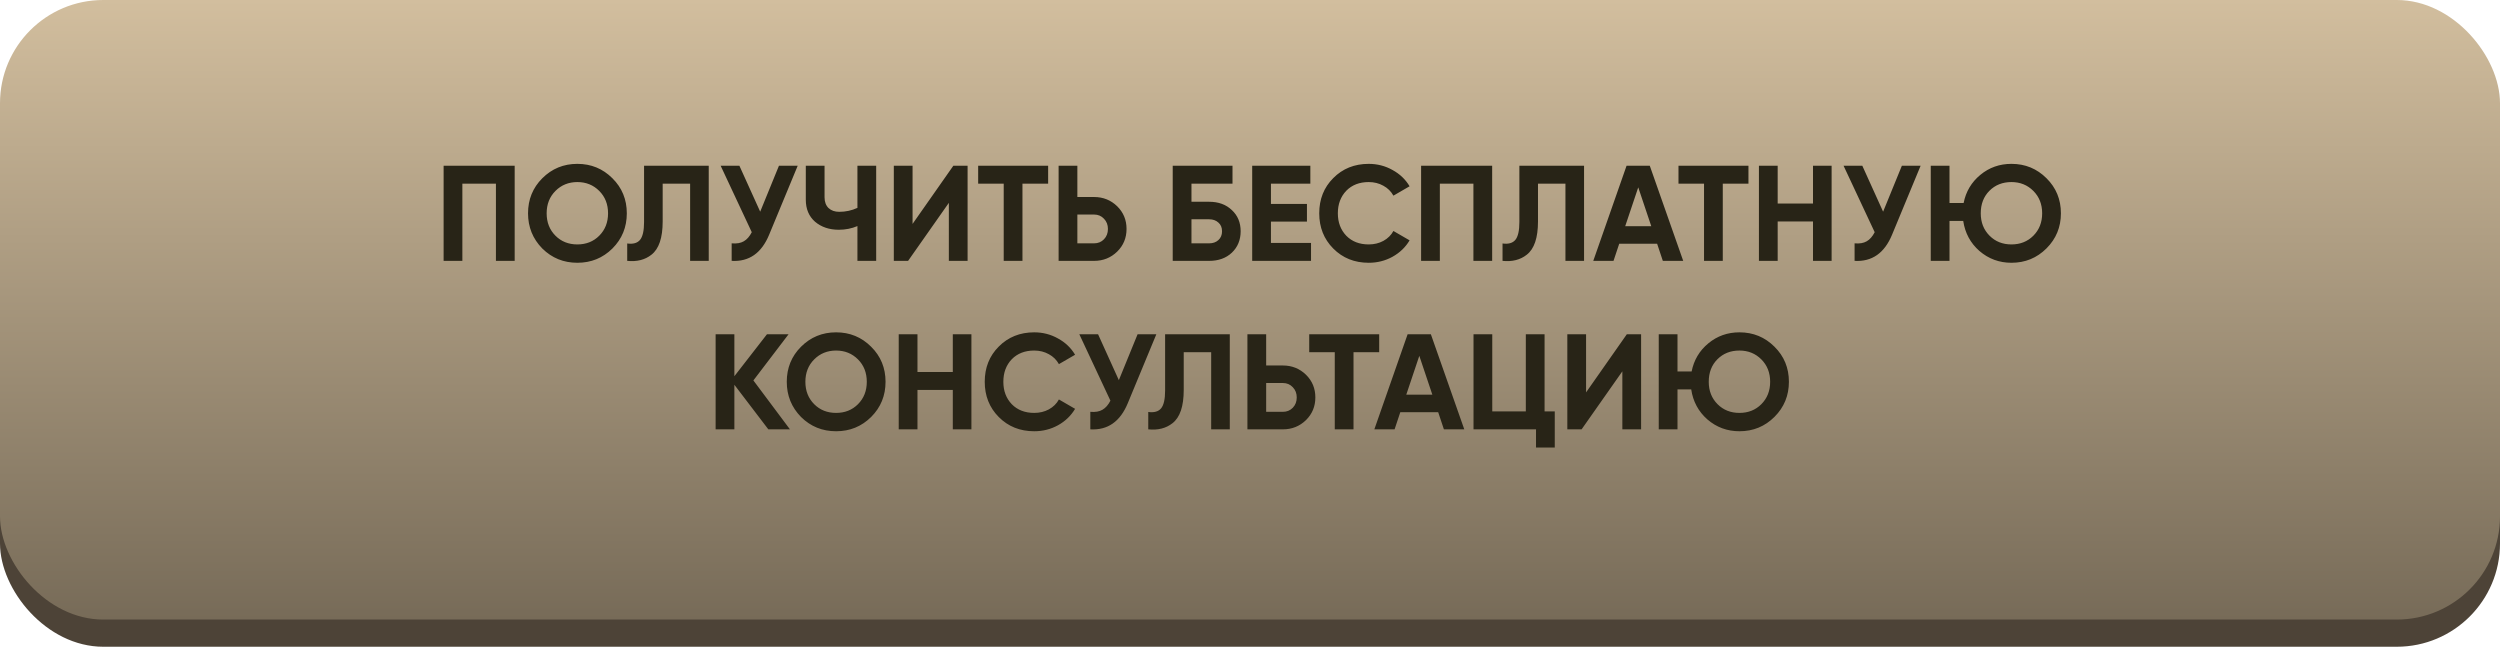
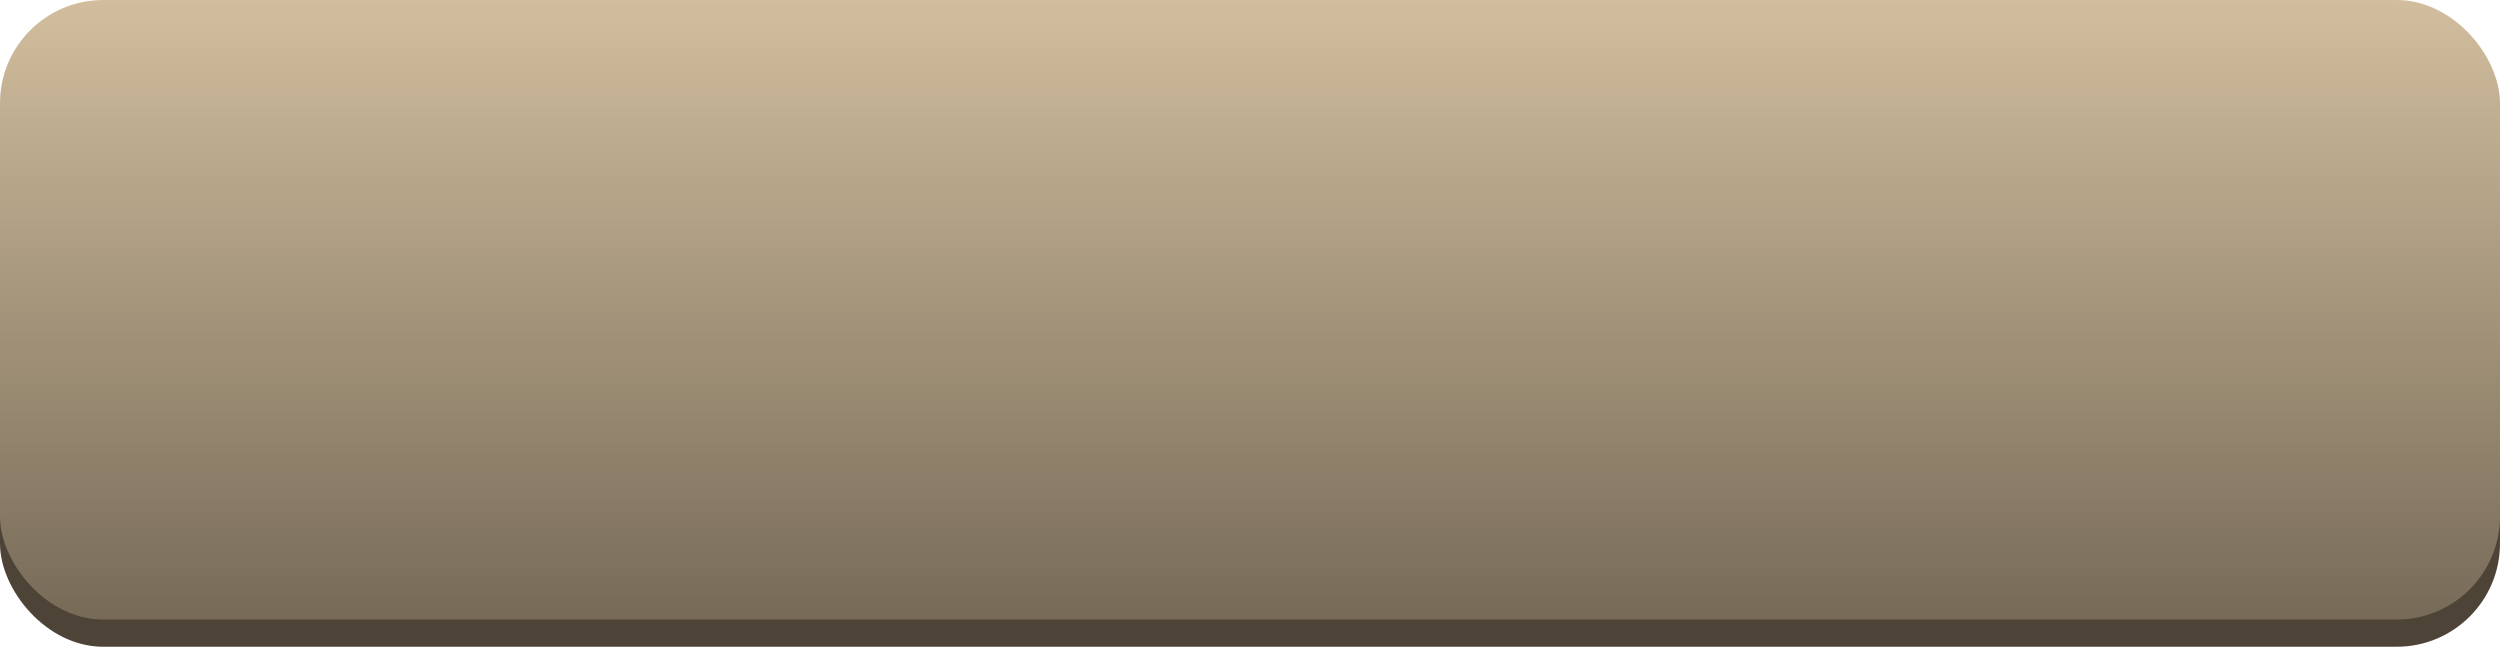
<svg xmlns="http://www.w3.org/2000/svg" width="460" height="119" viewBox="0 0 460 119" fill="none">
  <rect y="5" width="460" height="114" rx="19" fill="#4D4337" />
  <rect width="460" height="114" rx="19" fill="url(#paint0_linear_128_326)" />
-   <path d="M81.625 30.5H94.7V48H91.25V33.8H85.075V48H81.625V30.5ZM112.683 45.725C110.916 47.475 108.766 48.35 106.233 48.35C103.7 48.35 101.55 47.475 99.783 45.725C98.033 43.942 97.158 41.783 97.158 39.25C97.158 36.7 98.033 34.55 99.783 32.8C101.55 31.033 103.7 30.15 106.233 30.15C108.766 30.15 110.916 31.033 112.683 32.8C114.45 34.55 115.333 36.7 115.333 39.25C115.333 41.8 114.45 43.958 112.683 45.725ZM102.208 43.375C103.275 44.442 104.616 44.975 106.233 44.975C107.85 44.975 109.191 44.442 110.258 43.375C111.341 42.292 111.883 40.917 111.883 39.25C111.883 37.583 111.341 36.208 110.258 35.125C109.175 34.042 107.833 33.5 106.233 33.5C104.633 33.5 103.291 34.042 102.208 35.125C101.125 36.208 100.583 37.583 100.583 39.25C100.583 40.917 101.125 42.292 102.208 43.375ZM115.407 48V44.8C116.474 44.95 117.257 44.733 117.757 44.15C118.257 43.55 118.507 42.45 118.507 40.85V30.5H130.407V48H126.982V33.8H121.932V40.75C121.932 43.767 121.24 45.808 119.857 46.875C118.674 47.808 117.19 48.183 115.407 48ZM139.876 38.95L143.326 30.5H146.776L141.526 43.175C140.126 46.575 137.826 48.183 134.626 48V44.775C135.543 44.858 136.285 44.733 136.851 44.4C137.435 44.067 137.926 43.508 138.326 42.725L132.601 30.5H136.051L139.876 38.95ZM157.767 38.25V30.5H161.217V48H157.767V41.6C156.7 42.05 155.558 42.275 154.342 42.275C152.592 42.275 151.133 41.783 149.967 40.8C148.833 39.8 148.267 38.45 148.267 36.75V30.5H151.717V36.3C151.717 37.133 151.958 37.792 152.442 38.275C152.942 38.742 153.6 38.975 154.417 38.975C155.6 38.975 156.717 38.733 157.767 38.25ZM178.037 48H174.587V37.325L167.087 48H164.462V30.5H167.912V41.2L175.412 30.5H178.037V48ZM179.983 30.5H192.858V33.8H188.133V48H184.683V33.8H179.983V30.5ZM198.234 36.25H201.309C202.976 36.25 204.393 36.817 205.559 37.95C206.709 39.083 207.284 40.475 207.284 42.125C207.284 43.775 206.709 45.167 205.559 46.3C204.393 47.433 202.976 48 201.309 48H194.784V30.5H198.234V36.25ZM198.234 44.775H201.309C202.043 44.775 202.651 44.525 203.134 44.025C203.618 43.525 203.859 42.892 203.859 42.125C203.859 41.375 203.618 40.75 203.134 40.25C202.651 39.733 202.043 39.475 201.309 39.475H198.234V44.775ZM219.23 37.125H222.48C224.197 37.125 225.589 37.633 226.655 38.65C227.739 39.65 228.28 40.95 228.28 42.55C228.28 44.15 227.739 45.467 226.655 46.5C225.589 47.5 224.197 48 222.48 48H215.78V30.5H226.78V33.8H219.23V37.125ZM219.23 44.775H222.48C223.18 44.775 223.747 44.575 224.18 44.175C224.63 43.775 224.855 43.233 224.855 42.55C224.855 41.867 224.63 41.333 224.18 40.95C223.747 40.55 223.18 40.35 222.48 40.35H219.23V44.775ZM233.854 40.775V44.7H241.229V48H230.404V30.5H241.104V33.8H233.854V37.525H240.479V40.775H233.854ZM251.839 48.35C249.222 48.35 247.047 47.475 245.314 45.725C243.597 43.992 242.739 41.833 242.739 39.25C242.739 36.65 243.597 34.492 245.314 32.775C247.047 31.025 249.222 30.15 251.839 30.15C253.422 30.15 254.881 30.525 256.214 31.275C257.564 32.008 258.614 33.008 259.364 34.275L256.389 36C255.956 35.217 255.339 34.608 254.539 34.175C253.739 33.725 252.839 33.5 251.839 33.5C250.139 33.5 248.764 34.033 247.714 35.1C246.681 36.183 246.164 37.567 246.164 39.25C246.164 40.917 246.681 42.292 247.714 43.375C248.764 44.442 250.139 44.975 251.839 44.975C252.839 44.975 253.739 44.758 254.539 44.325C255.356 43.875 255.972 43.267 256.389 42.5L259.364 44.225C258.614 45.492 257.564 46.5 256.214 47.25C254.881 47.983 253.422 48.35 251.839 48.35ZM261.483 30.5H274.558V48H271.108V33.8H264.933V48H261.483V30.5ZM276.466 48V44.8C277.533 44.95 278.316 44.733 278.816 44.15C279.316 43.55 279.566 42.45 279.566 40.85V30.5H291.466V48H288.041V33.8H282.991V40.75C282.991 43.767 282.3 45.808 280.916 46.875C279.733 47.808 278.25 48.183 276.466 48ZM309.711 48H305.961L304.911 44.85H297.936L296.886 48H293.161L299.286 30.5H303.561L309.711 48ZM301.436 34.475L299.036 41.625H303.836L301.436 34.475ZM308.841 30.5H321.716V33.8H316.991V48H313.541V33.8H308.841V30.5ZM333.592 37.45V30.5H337.017V48H333.592V40.75H327.092V48H323.642V30.5H327.092V37.45H333.592ZM346.493 38.95L349.943 30.5H353.393L348.143 43.175C346.743 46.575 344.443 48.183 341.243 48V44.775C342.159 44.858 342.901 44.733 343.468 44.4C344.051 44.067 344.543 43.508 344.943 42.725L339.218 30.5H342.668L346.493 38.95ZM370.108 30.15C372.641 30.15 374.791 31.033 376.558 32.8C378.324 34.55 379.208 36.7 379.208 39.25C379.208 41.783 378.324 43.933 376.558 45.7C374.791 47.467 372.641 48.35 370.108 48.35C367.858 48.35 365.891 47.625 364.208 46.175C362.558 44.725 361.566 42.883 361.233 40.65H358.708V48H355.258V30.5H358.708V37.35H361.308C361.724 35.25 362.749 33.525 364.383 32.175C366.016 30.825 367.924 30.15 370.108 30.15ZM370.108 33.5C368.474 33.5 367.124 34.033 366.058 35.1C364.991 36.167 364.458 37.55 364.458 39.25C364.458 40.917 364.999 42.292 366.083 43.375C367.149 44.442 368.491 44.975 370.108 44.975C371.724 44.975 373.066 44.442 374.133 43.375C375.216 42.292 375.758 40.917 375.758 39.25C375.758 37.583 375.216 36.208 374.133 35.125C373.049 34.042 371.708 33.5 370.108 33.5ZM138.624 70L145.349 79H141.374L135.124 70.8V79H131.674V61.5H135.124V69.225L141.124 61.5H145.099L138.624 70ZM160.29 76.725C158.524 78.475 156.374 79.35 153.84 79.35C151.307 79.35 149.157 78.475 147.39 76.725C145.64 74.942 144.765 72.783 144.765 70.25C144.765 67.7 145.64 65.55 147.39 63.8C149.157 62.033 151.307 61.15 153.84 61.15C156.374 61.15 158.524 62.033 160.29 63.8C162.057 65.55 162.94 67.7 162.94 70.25C162.94 72.8 162.057 74.958 160.29 76.725ZM149.815 74.375C150.882 75.442 152.224 75.975 153.84 75.975C155.457 75.975 156.799 75.442 157.865 74.375C158.949 73.292 159.49 71.917 159.49 70.25C159.49 68.583 158.949 67.208 157.865 66.125C156.782 65.042 155.44 64.5 153.84 64.5C152.24 64.5 150.899 65.042 149.815 66.125C148.732 67.208 148.19 68.583 148.19 70.25C148.19 71.917 148.732 73.292 149.815 74.375ZM175.315 68.45V61.5H178.74V79H175.315V71.75H168.815V79H165.365V61.5H168.815V68.45H175.315ZM190.291 79.35C187.675 79.35 185.5 78.475 183.766 76.725C182.05 74.992 181.191 72.833 181.191 70.25C181.191 67.65 182.05 65.492 183.766 63.775C185.5 62.025 187.675 61.15 190.291 61.15C191.875 61.15 193.333 61.525 194.666 62.275C196.016 63.008 197.066 64.008 197.816 65.275L194.841 67C194.408 66.217 193.791 65.608 192.991 65.175C192.191 64.725 191.291 64.5 190.291 64.5C188.591 64.5 187.216 65.033 186.166 66.1C185.133 67.183 184.616 68.567 184.616 70.25C184.616 71.917 185.133 73.292 186.166 74.375C187.216 75.442 188.591 75.975 190.291 75.975C191.291 75.975 192.191 75.758 192.991 75.325C193.808 74.875 194.425 74.267 194.841 73.5L197.816 75.225C197.066 76.492 196.016 77.5 194.666 78.25C193.333 78.983 191.875 79.35 190.291 79.35ZM205.868 69.95L209.318 61.5H212.768L207.518 74.175C206.118 77.575 203.818 79.183 200.618 79V75.775C201.534 75.858 202.276 75.733 202.843 75.4C203.426 75.067 203.918 74.508 204.318 73.725L198.593 61.5H202.043L205.868 69.95ZM211.281 79V75.8C212.348 75.95 213.131 75.733 213.631 75.15C214.131 74.55 214.381 73.45 214.381 71.85V61.5H226.281V79H222.856V64.8H217.806V71.75C217.806 74.767 217.114 76.808 215.731 77.875C214.548 78.808 213.064 79.183 211.281 79ZM232.975 67.25H236.05C237.717 67.25 239.134 67.817 240.3 68.95C241.45 70.083 242.025 71.475 242.025 73.125C242.025 74.775 241.45 76.167 240.3 77.3C239.134 78.433 237.717 79 236.05 79H229.525V61.5H232.975V67.25ZM232.975 75.775H236.05C236.784 75.775 237.392 75.525 237.875 75.025C238.359 74.525 238.6 73.892 238.6 73.125C238.6 72.375 238.359 71.75 237.875 71.25C237.392 70.733 236.784 70.475 236.05 70.475H232.975V75.775ZM240.896 61.5H253.771V64.8H249.046V79H245.596V64.8H240.896V61.5ZM269.428 79H265.678L264.628 75.85H257.653L256.603 79H252.878L259.003 61.5H263.278L269.428 79ZM261.153 65.475L258.753 72.625H263.553L261.153 65.475ZM284.202 61.5V75.7H286.077V82.35H282.627V79H271.127V61.5H274.577V75.7H280.752V61.5H284.202ZM301.963 79H298.513V68.325L291.013 79H288.388V61.5H291.838V72.2L299.338 61.5H301.963V79ZM320.059 61.15C322.592 61.15 324.742 62.033 326.509 63.8C328.276 65.55 329.159 67.7 329.159 70.25C329.159 72.783 328.276 74.933 326.509 76.7C324.742 78.467 322.592 79.35 320.059 79.35C317.809 79.35 315.842 78.625 314.159 77.175C312.509 75.725 311.517 73.883 311.184 71.65H308.659V79H305.209V61.5H308.659V68.35H311.259C311.676 66.25 312.701 64.525 314.334 63.175C315.967 61.825 317.876 61.15 320.059 61.15ZM320.059 64.5C318.426 64.5 317.076 65.033 316.009 66.1C314.942 67.167 314.409 68.55 314.409 70.25C314.409 71.917 314.951 73.292 316.034 74.375C317.101 75.442 318.442 75.975 320.059 75.975C321.676 75.975 323.017 75.442 324.084 74.375C325.167 73.292 325.709 71.917 325.709 70.25C325.709 68.583 325.167 67.208 324.084 66.125C323.001 65.042 321.659 64.5 320.059 64.5Z" fill="#282417" />
  <defs>
    <linearGradient id="paint0_linear_128_326" x1="230" y1="0" x2="230" y2="114" gradientUnits="userSpaceOnUse">
      <stop stop-color="#D2BE9E" />
      <stop offset="1" stop-color="#776B58" />
    </linearGradient>
  </defs>
</svg>